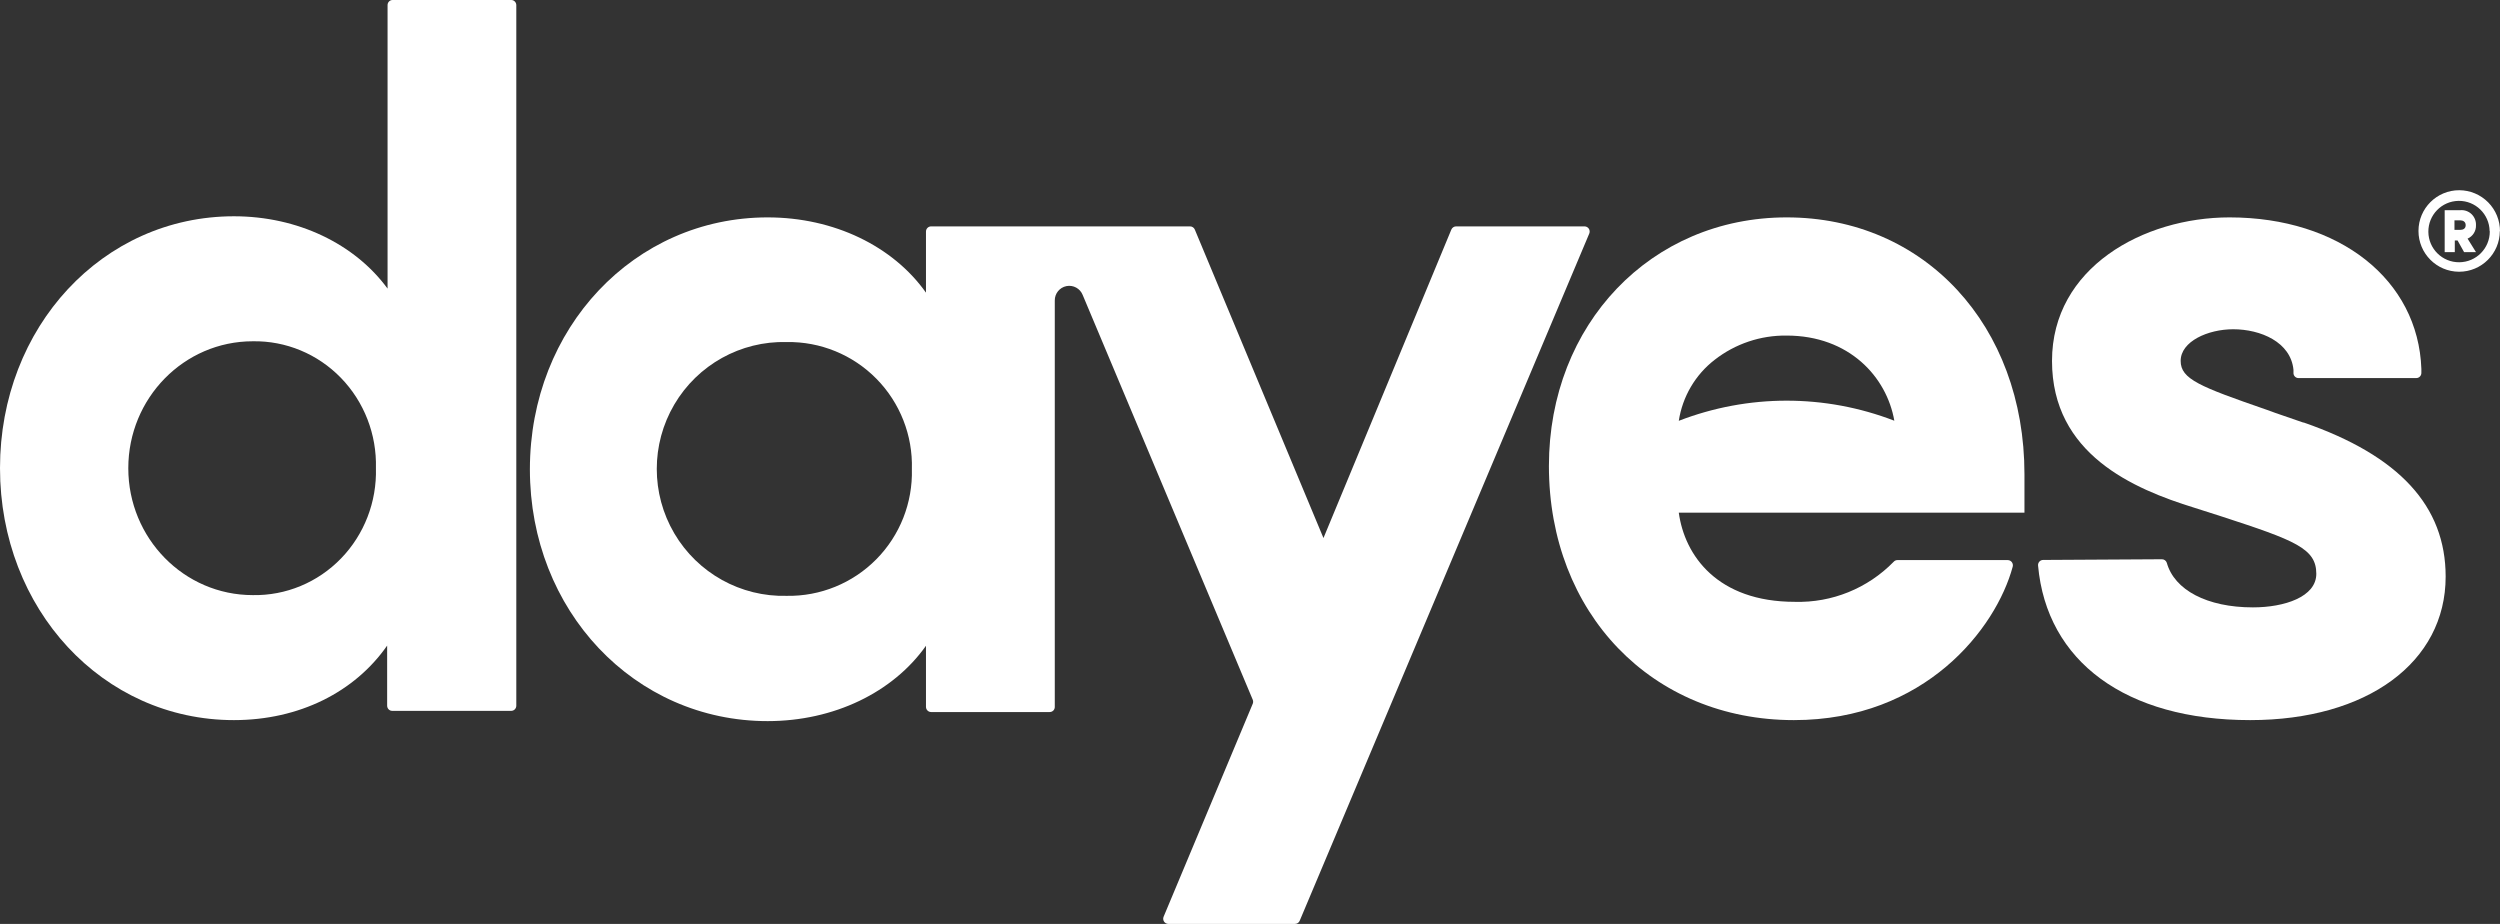
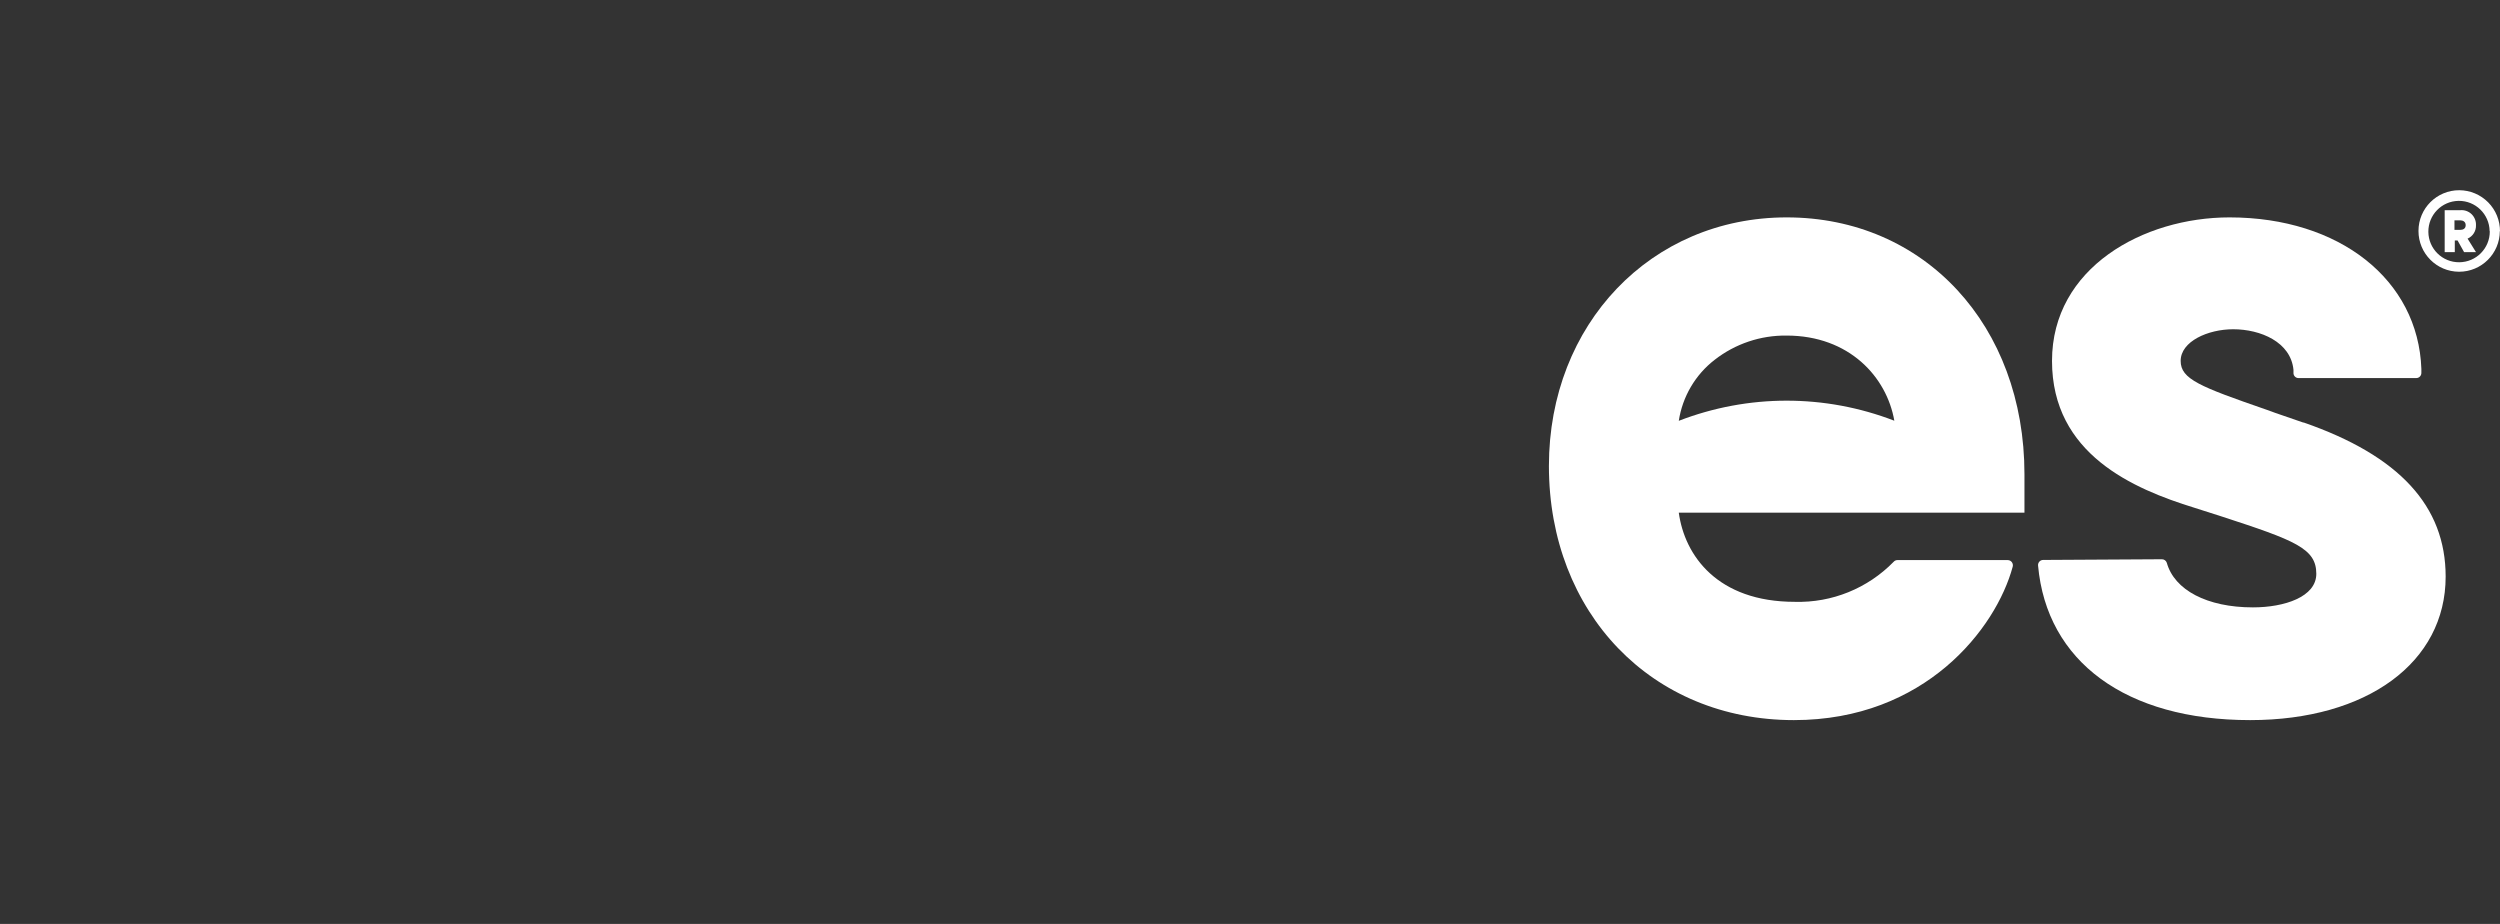
<svg xmlns="http://www.w3.org/2000/svg" width="184px" height="68px" viewBox="0 0 184 68" version="1.1">
  <rect x="0" y="0" width="184" height="68" fill="#333333" stroke="none" />
  <title>Dayes Logo </title>
  <g id="pdp" stroke="none" stroke-width="1" fill="none" fill-rule="evenodd">
    <g id="Dayes-landingspagina" transform="translate(-628, 0)" fill="#FFFFFF" fill-rule="nonzero">
      <g id="Dayes-Logo-" transform="translate(628, 0)">
-         <path d="M57.903,43.854 C54.516,43.943 51.348,42.182 49.628,39.256 C47.909,36.33 47.909,32.699 49.628,29.773 C51.348,26.847 54.516,25.086 57.903,25.175 C60.378,25.134 62.763,26.109 64.503,27.875 C66.243,29.641 67.186,32.043 67.114,34.524 C67.182,37.002 66.237,39.401 64.498,41.162 C62.758,42.924 60.375,43.897 57.903,43.854 Z M106.817,16.9 L97.407,39.6 L87.94,16.9 C87.883,16.758 87.746,16.664 87.593,16.662 L68.53,16.662 C68.322,16.662 68.152,16.832 68.152,17.041 L68.152,21.539 C65.729,18.12 61.383,16 56.499,16 C46.685,16 39,24.141 39,34.543 C39,44.946 46.692,53.074 56.499,53.074 C61.383,53.074 65.729,50.954 68.152,47.529 L68.152,52.027 C68.152,52.236 68.322,52.406 68.53,52.406 L77.254,52.406 C77.355,52.408 77.452,52.368 77.524,52.297 C77.595,52.225 77.634,52.128 77.632,52.027 L77.632,22.117 C77.626,21.604 77.986,21.158 78.488,21.058 C78.99,20.957 79.493,21.229 79.684,21.706 L92.202,51.5 C92.241,51.595 92.241,51.701 92.202,51.795 L85.638,67.48 C85.592,67.596 85.605,67.727 85.675,67.831 C85.744,67.935 85.86,67.998 85.985,68 L95.311,68 C95.463,68.001 95.6,67.909 95.657,67.769 L116.97,17.189 C117.019,17.072 117.007,16.938 116.938,16.832 C116.868,16.727 116.75,16.663 116.624,16.662 L107.163,16.662 C107.011,16.665 106.875,16.759 106.817,16.9 Z" id="Shape" />
        <path d="M149,34.904 C149,23.948 141.641,16 131.497,16 C121.518,16 114,23.858 114,34.295 C114,45.129 121.581,53 132.031,53 C141.667,53 146.901,46.277 148.135,41.71 C148.167,41.595 148.143,41.472 148.073,41.377 C148.002,41.281 147.891,41.224 147.772,41.223 L139.651,41.223 C139.546,41.222 139.447,41.266 139.377,41.344 C137.463,43.305 134.827,44.373 132.101,44.295 C126.415,44.295 123.992,40.902 123.559,37.733 L149,37.733 L149,34.904 Z M123.559,30.972 C123.833,29.188 124.779,27.58 126.199,26.482 C127.715,25.301 129.582,24.673 131.497,24.698 C136.095,24.698 138.862,27.739 139.422,30.965 C134.314,28.995 128.665,28.998 123.559,30.972 L123.559,30.972 Z" id="Shape" />
        <path d="M169.536,31.105 C168.547,30.753 167.634,30.464 166.836,30.162 C161.904,28.455 160.497,27.903 160.497,26.562 C160.497,25.125 162.507,24.233 164.364,24.233 C166.373,24.233 168.604,25.17 168.8,27.223 L168.8,27.48 C168.814,27.678 168.978,27.83 169.174,27.826 L177.839,27.826 C177.94,27.826 178.037,27.785 178.108,27.711 C178.178,27.637 178.216,27.538 178.213,27.435 L178.213,27.153 C177.984,20.582 172.179,16 164.091,16 C157.753,16 151.028,19.703 151.028,26.562 C151.028,33.422 157.011,35.982 161.499,37.368 L163.508,38.01 C168.921,39.775 170.48,40.365 170.48,42.232 C170.48,43.933 168.135,44.703 165.815,44.703 C162.431,44.703 160.035,43.42 159.477,41.424 C159.426,41.263 159.276,41.156 159.109,41.161 L150.375,41.212 C150.27,41.212 150.17,41.256 150.099,41.334 C150.028,41.412 149.992,41.517 150.001,41.623 C150.635,48.681 156.454,53 165.612,53 C174.22,53 180,48.752 180,42.438 C180,37.24 176.577,33.531 169.542,31.093 L169.536,31.105 Z" id="Path" />
        <path d="M180.649,16.92 L181.062,16.92 C181.277,16.92 181.474,16.833 181.474,16.574 C181.474,16.315 181.277,16.216 181.062,16.216 L180.649,16.216 L180.649,16.92 Z M181.597,17.537 L182.232,18.556 L181.357,18.556 L180.877,17.698 L180.673,17.698 L180.673,18.556 L179.928,18.556 L179.928,15.469 L181.086,15.469 C181.389,15.444 181.689,15.551 181.908,15.762 C182.127,15.974 182.245,16.269 182.232,16.574 C182.25,16.999 182.005,17.391 181.616,17.562 L181.597,17.537 Z M183.236,17.006 C183.216,15.761 182.194,14.767 180.951,14.784 C179.708,14.801 178.714,15.823 178.727,17.068 C178.741,18.313 179.757,19.313 181,19.302 C182.246,19.296 183.252,18.28 183.248,17.031 L183.236,17.006 Z M183.988,17.006 C183.984,18.663 182.641,20.003 180.988,20 C179.334,19.997 177.997,18.651 178,16.994 C178.003,15.337 179.347,13.997 181,14 C181.799,14.002 182.565,14.322 183.128,14.891 C183.691,15.46 184.005,16.23 184,17.031 L183.988,17.006 Z" id="Shape" />
-         <path d="M27.668,34.453 C27.739,36.935 26.81,39.339 25.097,41.105 C23.385,42.871 21.038,43.845 18.603,43.8 C13.544,43.8 9.443,39.618 9.443,34.459 C9.443,29.3 13.544,25.118 18.603,25.118 C21.035,25.075 23.379,26.047 25.091,27.81 C26.803,29.573 27.734,31.973 27.668,34.453 Z M28.525,0.379 L28.525,21.241 C26.111,17.95 21.912,15.918 17.216,15.918 C7.565,15.918 0,24.063 0,34.453 C0,44.842 7.565,53 17.216,53 C22.02,53 26.111,50.936 28.494,47.516 L28.494,51.939 C28.494,52.149 28.66,52.319 28.866,52.319 L37.628,52.319 C37.833,52.319 38,52.149 38,51.939 L38,0.379 C38,0.17 37.833,5.29820657e-05 37.628,5.29820657e-05 L28.897,5.29820657e-05 C28.798,-0.002 28.702,0.038 28.632,0.109 C28.562,0.181 28.523,0.278 28.525,0.379 L28.525,0.379 Z" id="Shape" />
      </g>
    </g>
  </g>
</svg>